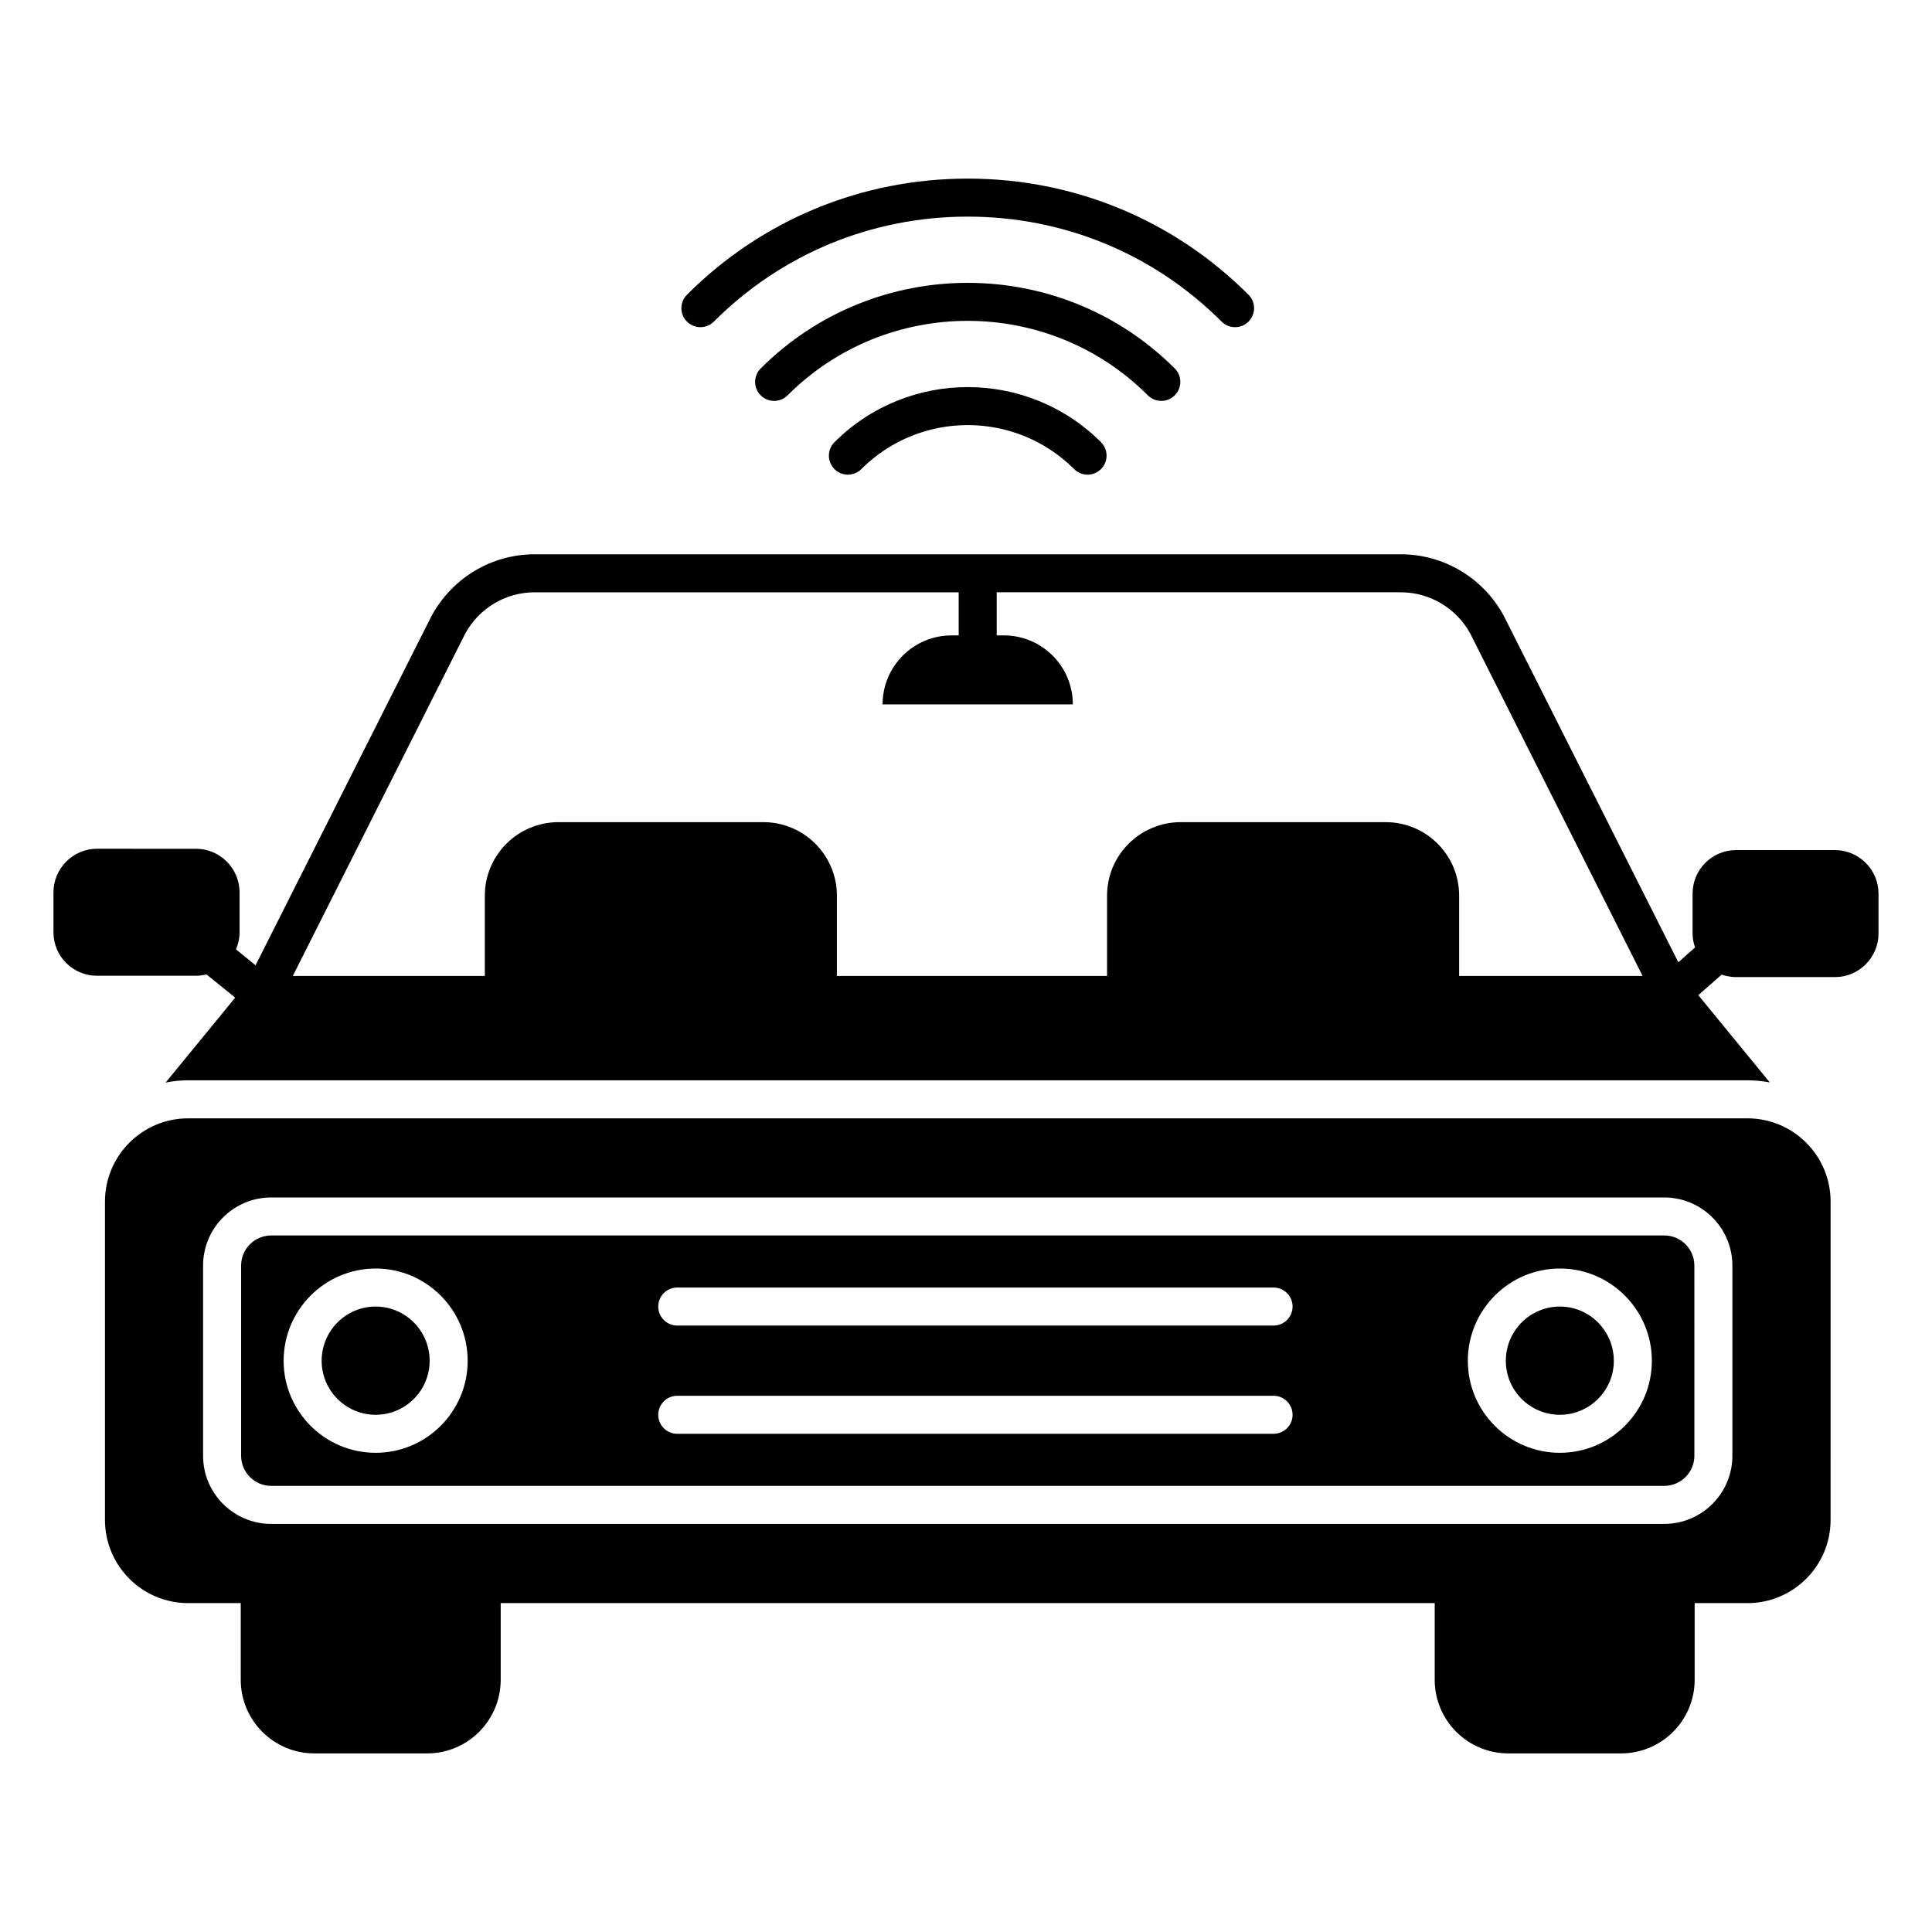
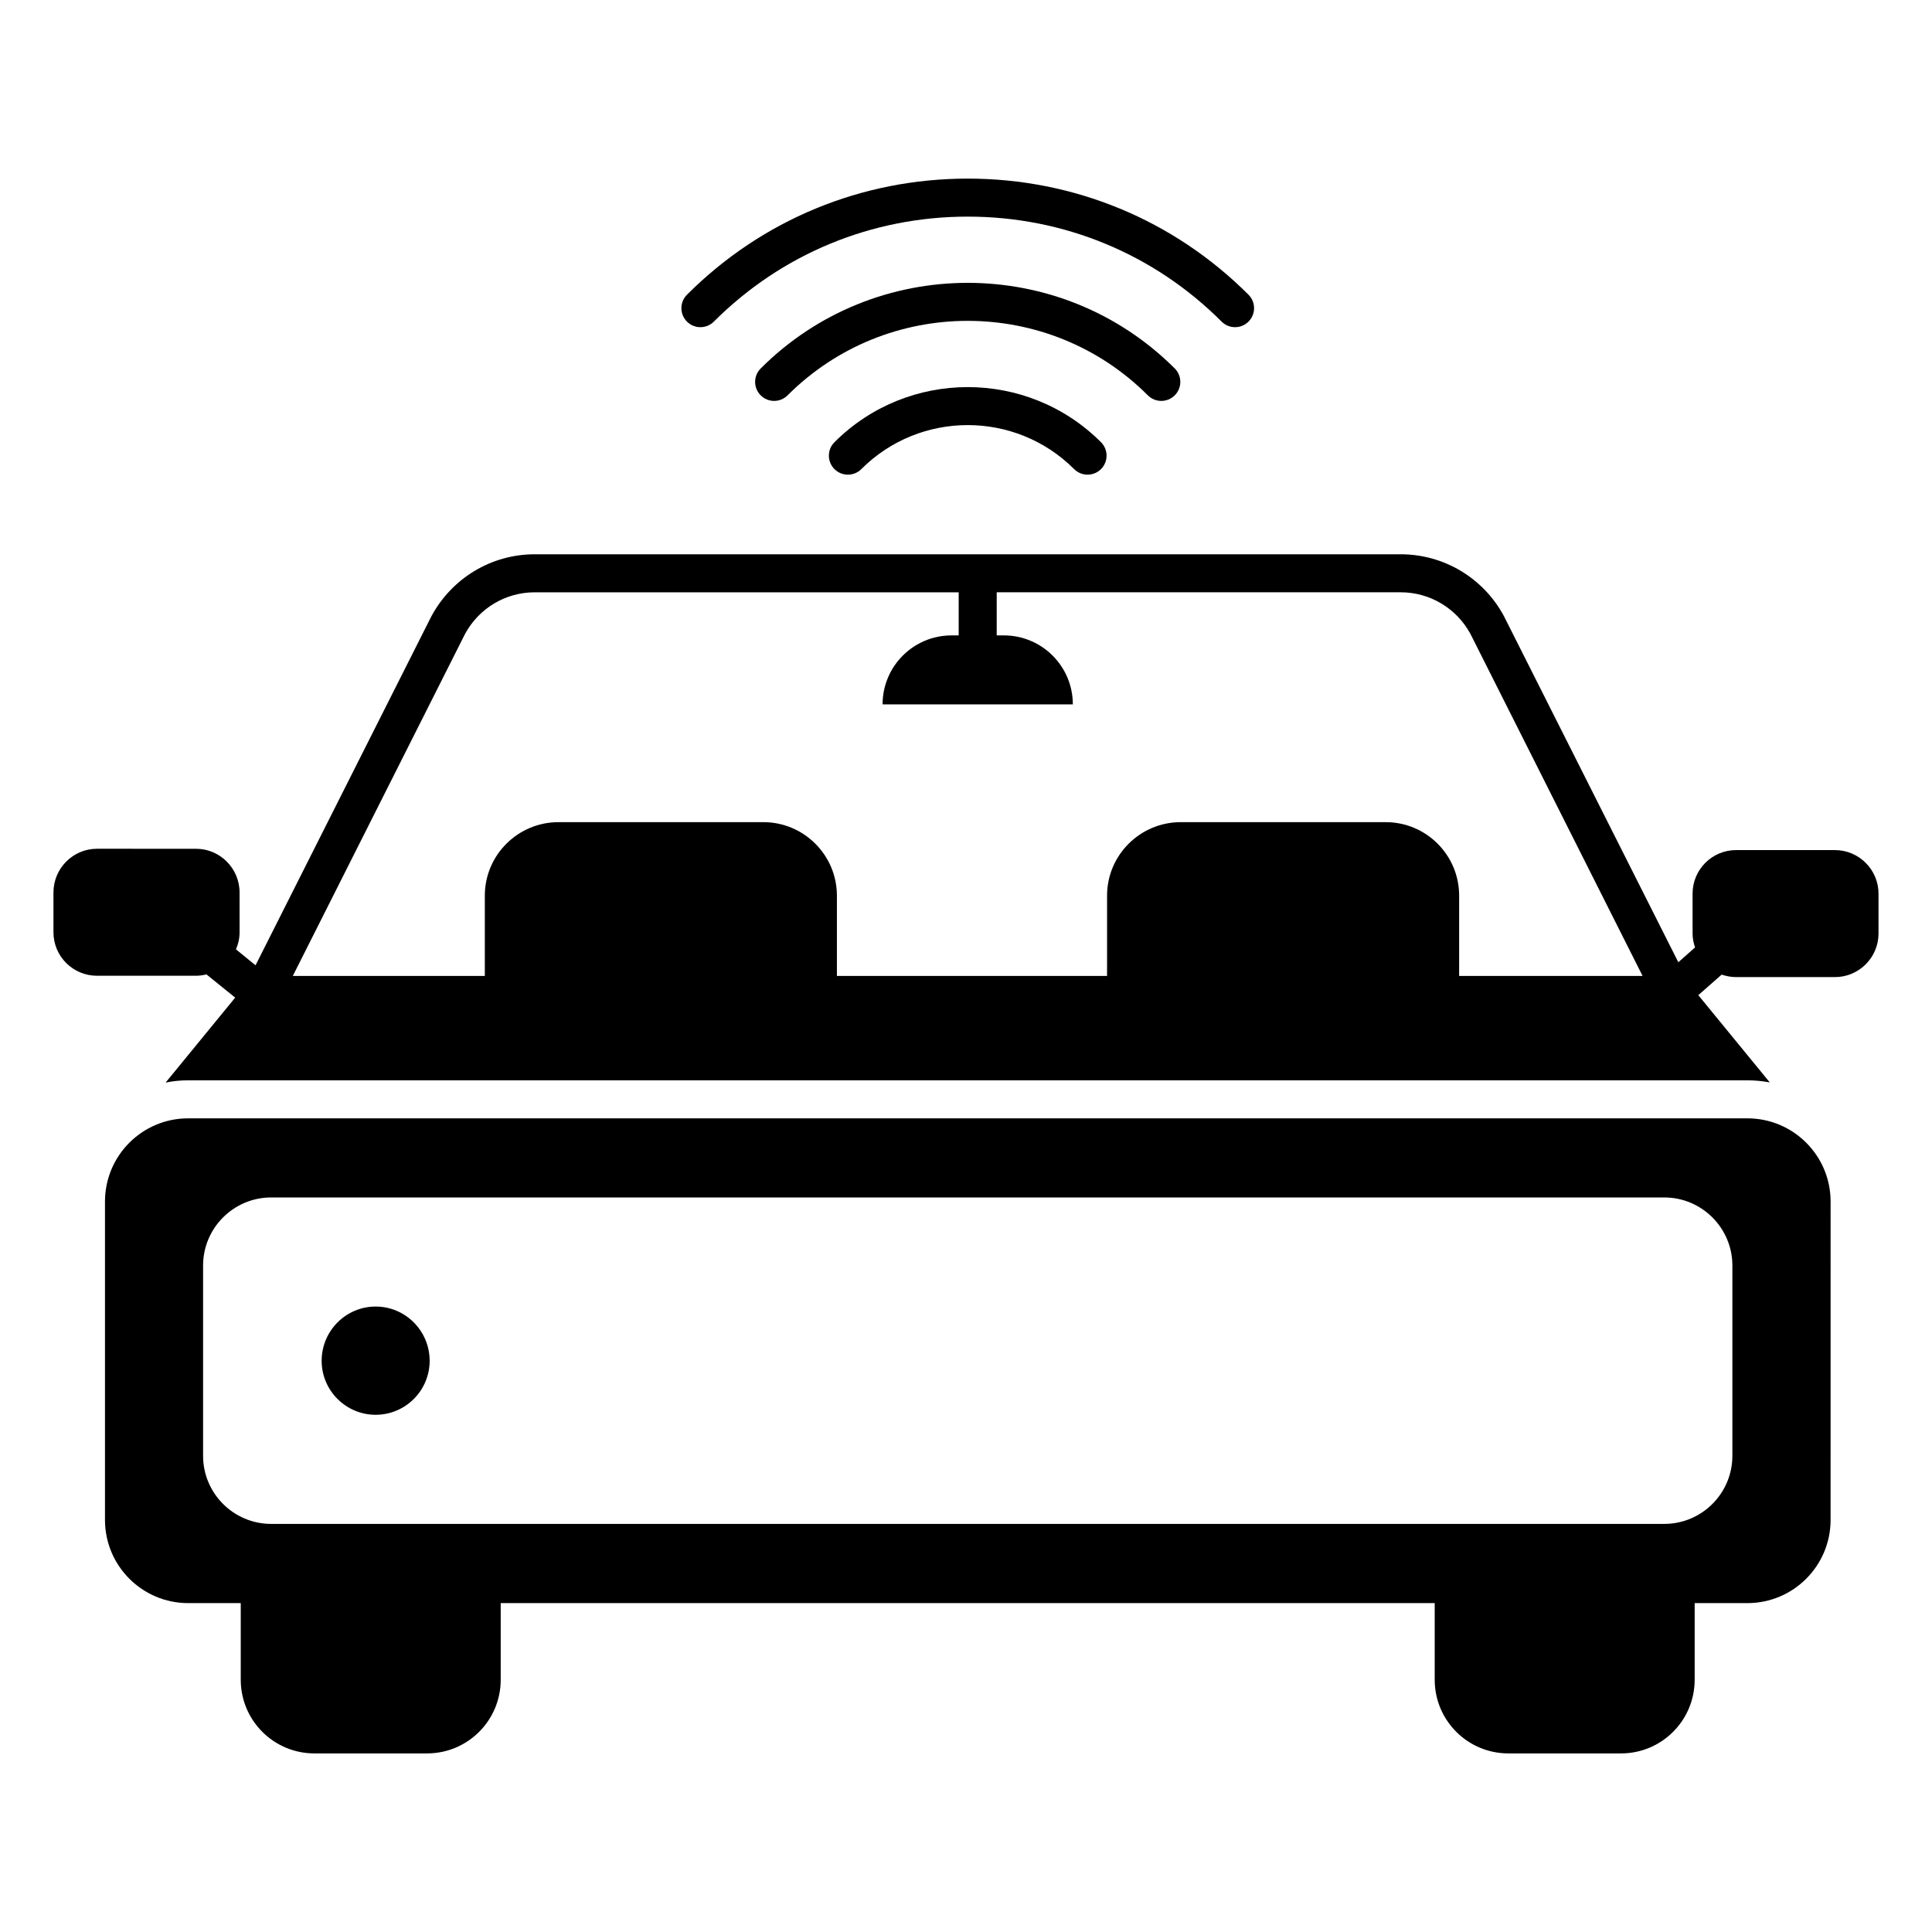
<svg xmlns="http://www.w3.org/2000/svg" fill="#000000" width="800px" height="800px" version="1.1" viewBox="144 144 512 512">
  <g>
-     <path d="m557.37 490.25c-7.887 0-14.309 6.449-14.309 14.375 0 7.887 6.422 14.309 14.309 14.309 7.891 0 14.312-6.422 14.312-14.309 0-7.926-6.422-14.375-14.312-14.375z" />
-     <path d="m585.05 471.41h-369.18c-4.394 0-7.969 3.578-7.969 7.977v50.414c0 4.394 3.578 7.969 7.969 7.969h369.18c4.398 0 7.977-3.578 7.977-7.969l-0.004-50.414c0-4.398-3.574-7.977-7.973-7.977zm-341.5 57.598c-13.445 0-24.383-10.938-24.383-24.383 0-13.48 10.938-24.453 24.383-24.453s24.387 10.973 24.387 24.453c0.004 13.449-10.938 24.383-24.387 24.383zm237.96-5.035h-158.03c-2.785 0-5.039-2.254-5.039-5.039s2.254-5.039 5.039-5.039h158.03c2.785 0 5.039 2.254 5.039 5.039s-2.254 5.039-5.039 5.039zm0-28.684h-158.03c-2.785 0-5.039-2.254-5.039-5.039s2.254-5.039 5.039-5.039h158.03c2.785 0 5.039 2.254 5.039 5.039s-2.254 5.039-5.039 5.039zm75.863 33.719c-13.445 0-24.383-10.938-24.383-24.383 0-13.48 10.938-24.453 24.383-24.453 13.445 0 24.387 10.973 24.387 24.453 0 13.449-10.941 24.383-24.387 24.383z" />
    <path d="m243.55 490.25c-7.887 0-14.309 6.449-14.309 14.375 0 7.887 6.422 14.309 14.309 14.309 7.891 0 14.312-6.422 14.312-14.309 0-7.926-6.418-14.375-14.312-14.375z" />
    <path d="m607.07 440.37h-413.19c-12.184 0-22.059 9.875-22.059 22.059v84.355c0 12.184 9.875 22.059 22.059 22.059h13.922v20.312c0 10.777 8.738 19.516 19.516 19.516h29.859c10.777 0 19.516-8.738 19.516-19.516v-20.312h247.52v20.312c0 10.777 8.738 19.516 19.516 19.516h29.859c10.777 0 19.516-8.738 19.516-19.516v-20.312h13.961c12.184 0 22.059-9.875 22.059-22.059l0.004-84.355c0-12.184-9.879-22.059-22.062-22.059zm-3.973 89.434c0 9.953-8.098 18.047-18.051 18.047h-369.18c-9.953 0-18.047-8.094-18.047-18.047v-50.414c0-9.953 8.094-18.051 18.047-18.051h369.18c9.953 0 18.051 8.098 18.051 18.051z" />
    <path d="m333.18 229.23c17.941-17.941 41.836-27.824 67.281-27.824 25.445 0 49.344 9.879 67.281 27.824 1.969 1.969 5.156 1.969 7.125 0s1.969-5.156 0-7.125c-19.844-19.848-46.27-30.773-74.406-30.773s-54.562 10.926-74.406 30.773c-1.969 1.969-1.969 5.156 0 7.125s5.156 1.969 7.125 0z" />
    <path d="m455.32 248.77c1.969-1.969 1.969-5.156 0-7.125-30.25-30.25-79.477-30.25-109.73 0-1.969 1.969-1.969 5.156 0 7.125s5.156 1.969 7.125 0c26.32-26.32 69.156-26.32 95.477 0 1.969 1.969 5.156 1.969 7.125 0z" />
    <path d="m365.14 261.19c-1.969 1.969-1.969 5.156 0 7.125s5.156 1.969 7.125 0c15.543-15.543 40.836-15.551 56.387 0 1.969 1.969 5.156 1.969 7.125 0s1.969-5.156 0-7.125c-19.477-19.477-51.168-19.469-70.637 0z" />
    <path d="m630.29 369.28h-26.199c-6.398 0-11.539 5.188-11.539 11.539v10.582c0 1.309 0.25 2.519 0.656 3.676l-4.434 3.93-46.199-91.691c0-0.051 0-0.051-0.051-0.102-5.441-10.078-15.922-16.324-27.305-16.324h-229.54c-11.387 0-21.867 6.246-27.355 16.426l-46.602 92.5-5.188-4.234c0.605-1.359 0.957-2.922 0.957-4.535l-0.004-10.527c0-6.398-5.188-11.586-11.539-11.586l-26.246-0.004c-6.348 0-11.535 5.191-11.535 11.59v10.531c0 6.398 5.188 11.535 11.539 11.535l26.246-0.004c0.957 0 1.863-0.148 2.769-0.352l7.609 6.148-18.441 22.52c1.914-0.402 3.93-0.605 5.996-0.605h413.18c2.016 0 4.031 0.203 5.945 0.555l-18.941-23.125 6.191-5.441c1.211 0.402 2.469 0.656 3.828 0.656h26.199c6.348 0 11.539-5.188 11.539-11.535v-10.582c0-6.348-5.191-11.539-11.539-11.539zm-99.602 33.355v-21.262c0-10.781-8.715-19.496-19.496-19.496h-54.262c-10.781 0-19.547 8.715-19.547 19.496v21.262h-71.594v-21.262c0-10.781-8.766-19.496-19.496-19.496h-54.262c-10.781 0-19.547 8.715-19.547 19.496v21.262h-50.887l45.645-90.637c3.68-6.801 10.73-11.031 18.441-11.031h112.38v11.418 0.004h-1.887c-10.098 0-18.281 8.184-18.281 18.281h50.418c0-10.098-8.184-18.281-18.281-18.281l-1.891-0.004v-0.004-11.418h107.08c7.707 0 14.762 4.234 18.438 10.984l45.645 90.688z" />
  </g>
</svg>